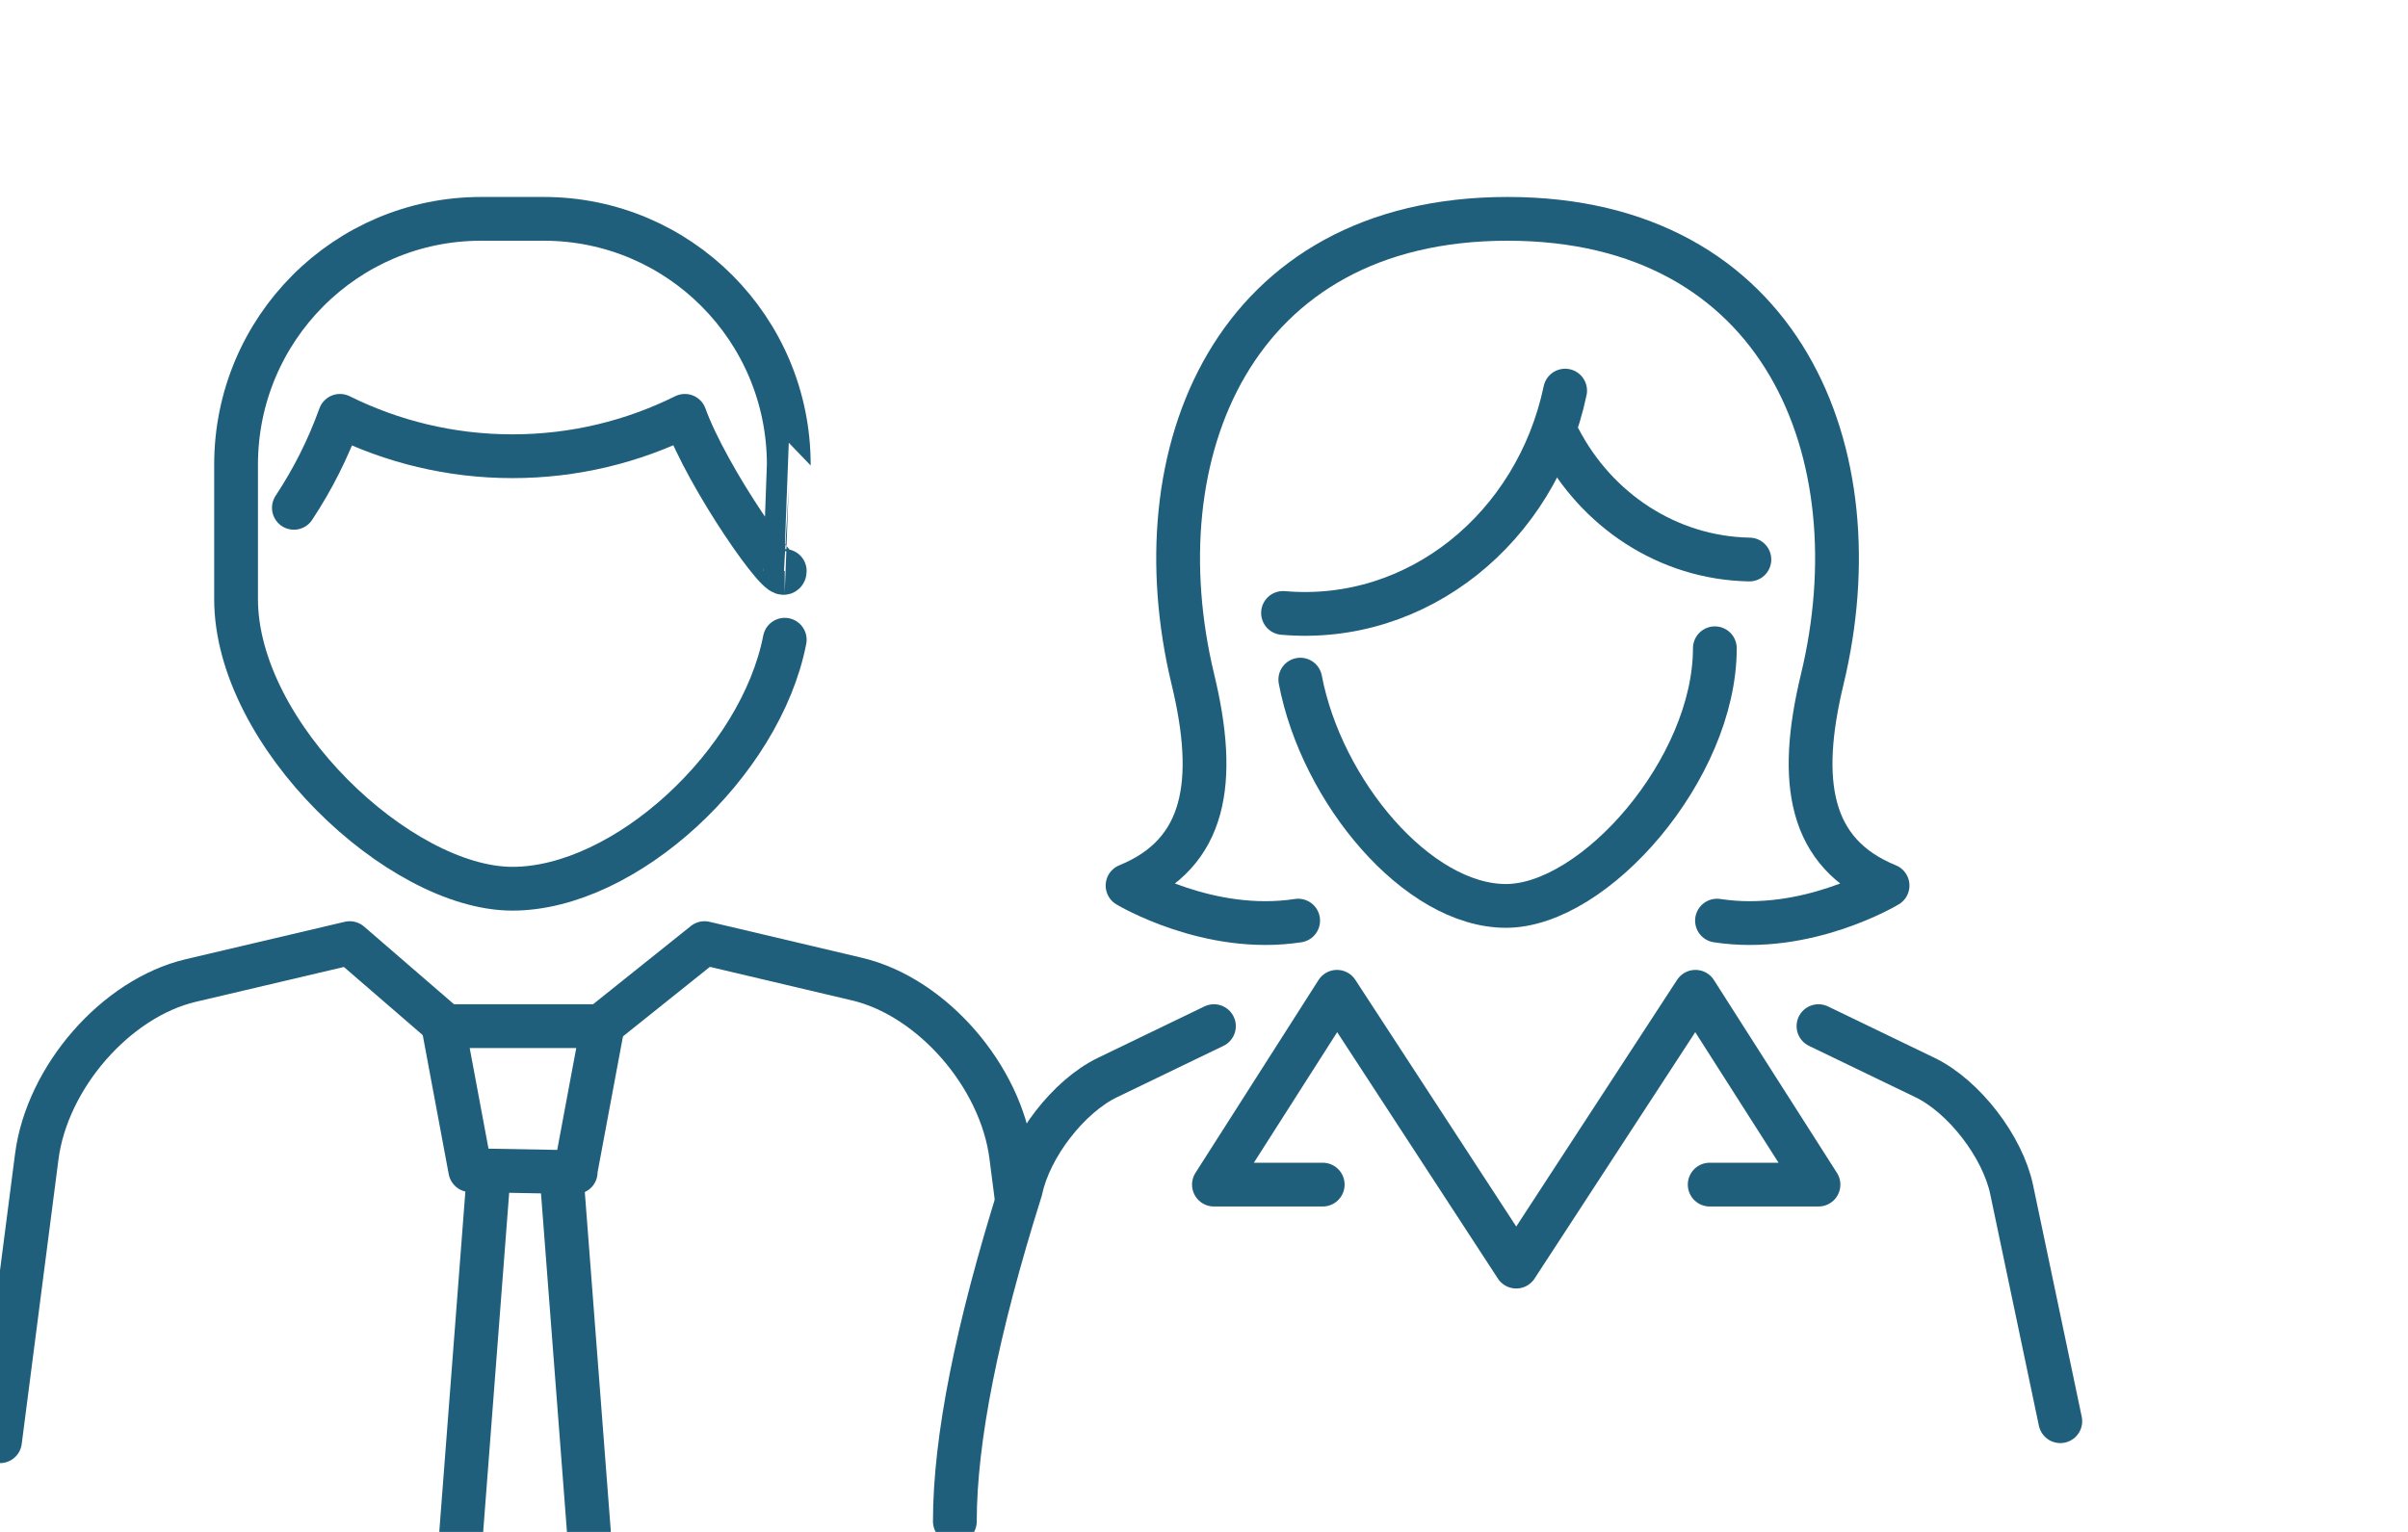
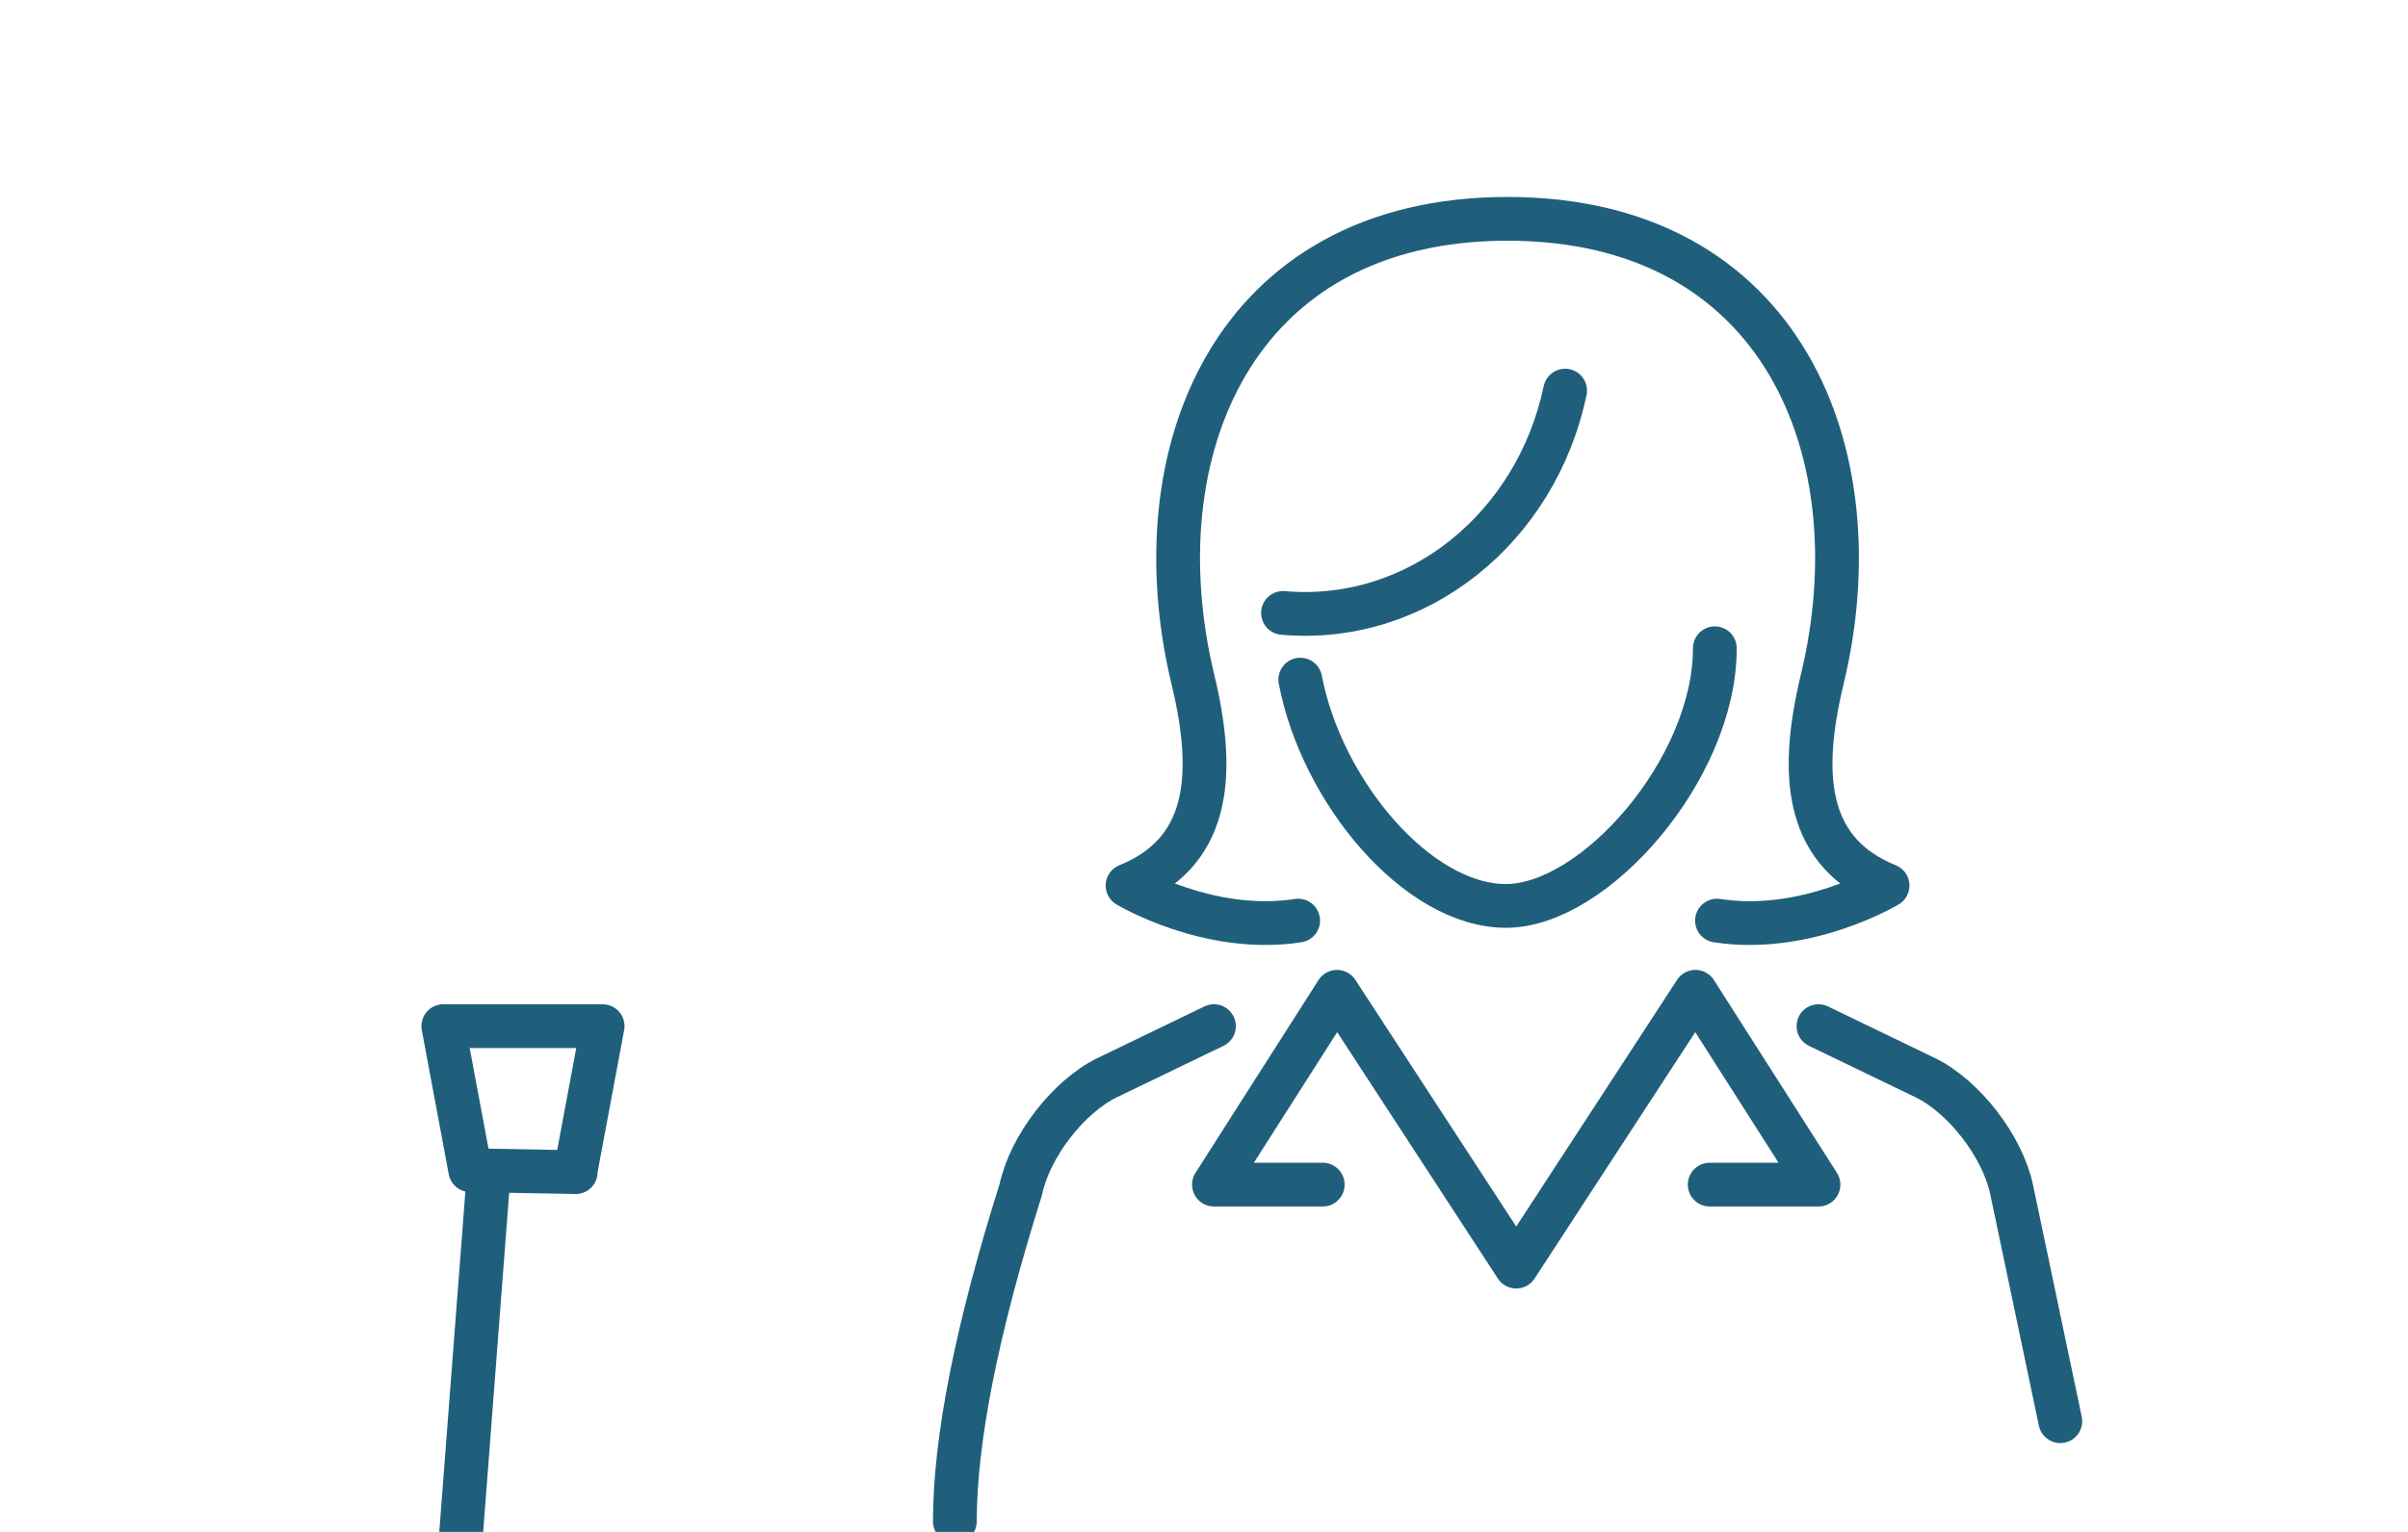
<svg xmlns="http://www.w3.org/2000/svg" width="110px" height="70px" viewBox="0 0 110 70" version="1.1">
  <title>Icon/Agents</title>
  <g id="Icon/Agents" stroke="none" stroke-width="1" fill="none" fill-rule="evenodd" stroke-linecap="round" stroke-linejoin="round">
    <g id="Group" transform="translate(0, 10)" stroke="#205F7C" stroke-width="2">
      <g id="Icon/Meeting">
-         <path d="M46.432,44.692 C46.379,44.276 46.298,43.65 46.191,42.816 C45.722,39.163 42.569,35.547 39.151,34.74 L32.184,33.095 L27.353,36.96" id="Stroke-1" />
-         <path d="M0,55.856 L1.679,42.855 C2.149,39.213 5.299,35.608 8.718,34.803 L15.977,33.095 L20.515,37.017" id="Stroke-3" />
-         <path d="M26.902,60 L25.672,43.953 L26.902,60 Z" id="Stroke-5" />
        <path d="M22.299,60 L21.069,43.953 L22.299,60 Z" id="Stroke-5-Copy" transform="translate(21.684, 51.976) scale(-1, 1) translate(-21.684, -51.976) " />
        <polygon id="Stroke-5" points="26.298 43.472 27.528 36.889 20.252 36.889 21.482 43.472 26.298 43.56" />
-         <path d="M13.425,13.204 C14.285,11.904 14.995,10.495 15.531,9.002 C17.906,10.181 20.579,10.847 23.408,10.847 C26.237,10.847 28.91,10.181 31.285,9.002 C32.297,11.827 35.848,16.916 35.848,16.09 C35.847,16.09 36.032,11.231 36.032,11.231 C36.032,5.028 31.022,0 24.84,0 L21.976,0 C15.794,0 10.784,5.028 10.784,11.231 L10.784,17.373 C10.784,23.576 18.261,30.61 23.408,30.61 C28.555,30.61 34.746,24.9 35.848,19.232" id="Stroke-9" />
        <path d="M78.434,32.067 C82.519,32.699 86.226,30.465 86.226,30.465 C82.619,28.997 82.12,25.691 83.241,21.045 C85.732,10.719 81.423,0 68.867,0 C56.312,0 52.003,10.719 54.493,21.045 C55.614,25.691 55.116,28.997 51.508,30.465 C51.508,30.465 55.216,32.699 59.301,32.067" id="Stroke-1" />
        <path d="M71.497,7.849 C70.179,14.119 64.753,18.544 58.61,18.008" id="Stroke-3" />
-         <path d="M79.914,15.567 C76.166,15.497 72.915,13.294 71.234,10.072" id="Stroke-5" />
        <path d="M78.336,19.622 C78.336,25.127 72.847,31.395 68.794,31.395 C64.741,31.395 60.368,26.157 59.399,21.055" id="Stroke-7" />
        <polyline id="Stroke-9" points="78.101 44.13 83.07 44.13 77.45 35.319 69.263 47.877 61.075 35.319 55.454 44.13 60.423 44.13" />
        <path d="M94.117,54.941 L91.894,44.358 C91.479,42.385 89.707,40.093 87.936,39.238 L83.07,36.889" id="Stroke-11" />
        <path d="M43.619,59.519 C43.619,55.783 44.623,50.729 46.63,44.358 C47.044,42.385 48.816,40.093 50.588,39.238 L55.454,36.889" id="Stroke-13" />
      </g>
    </g>
  </g>
</svg>